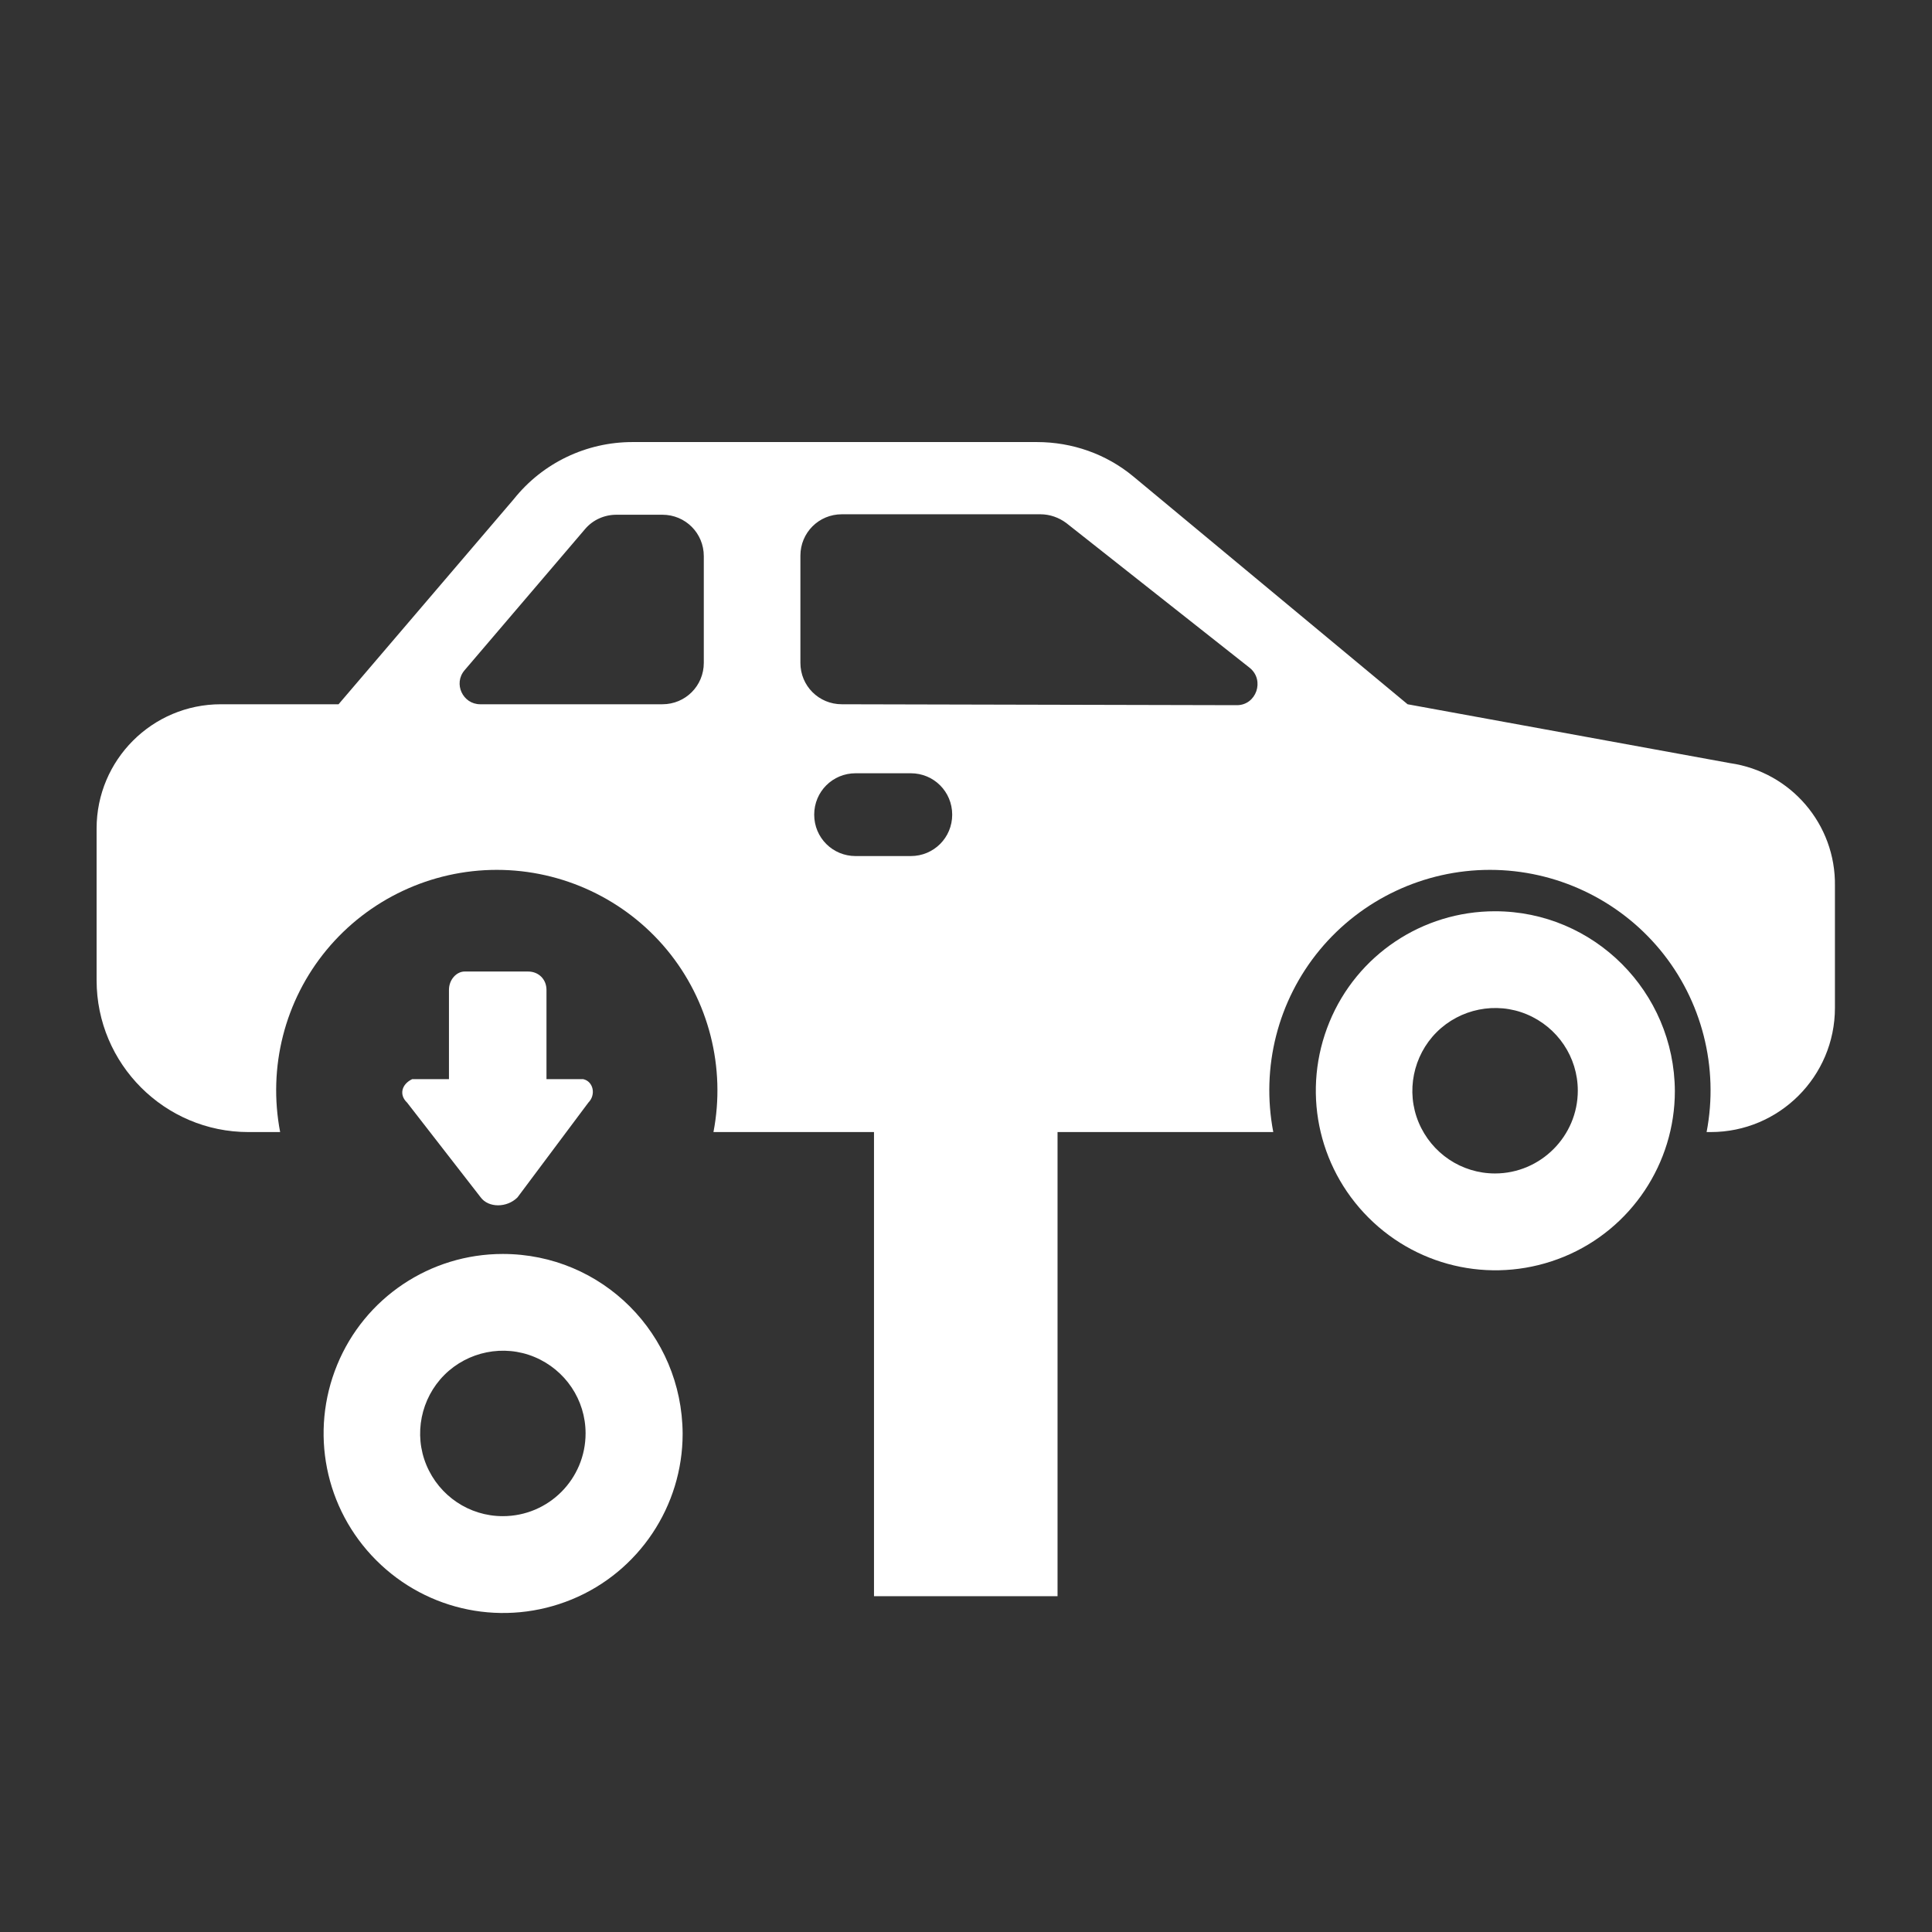
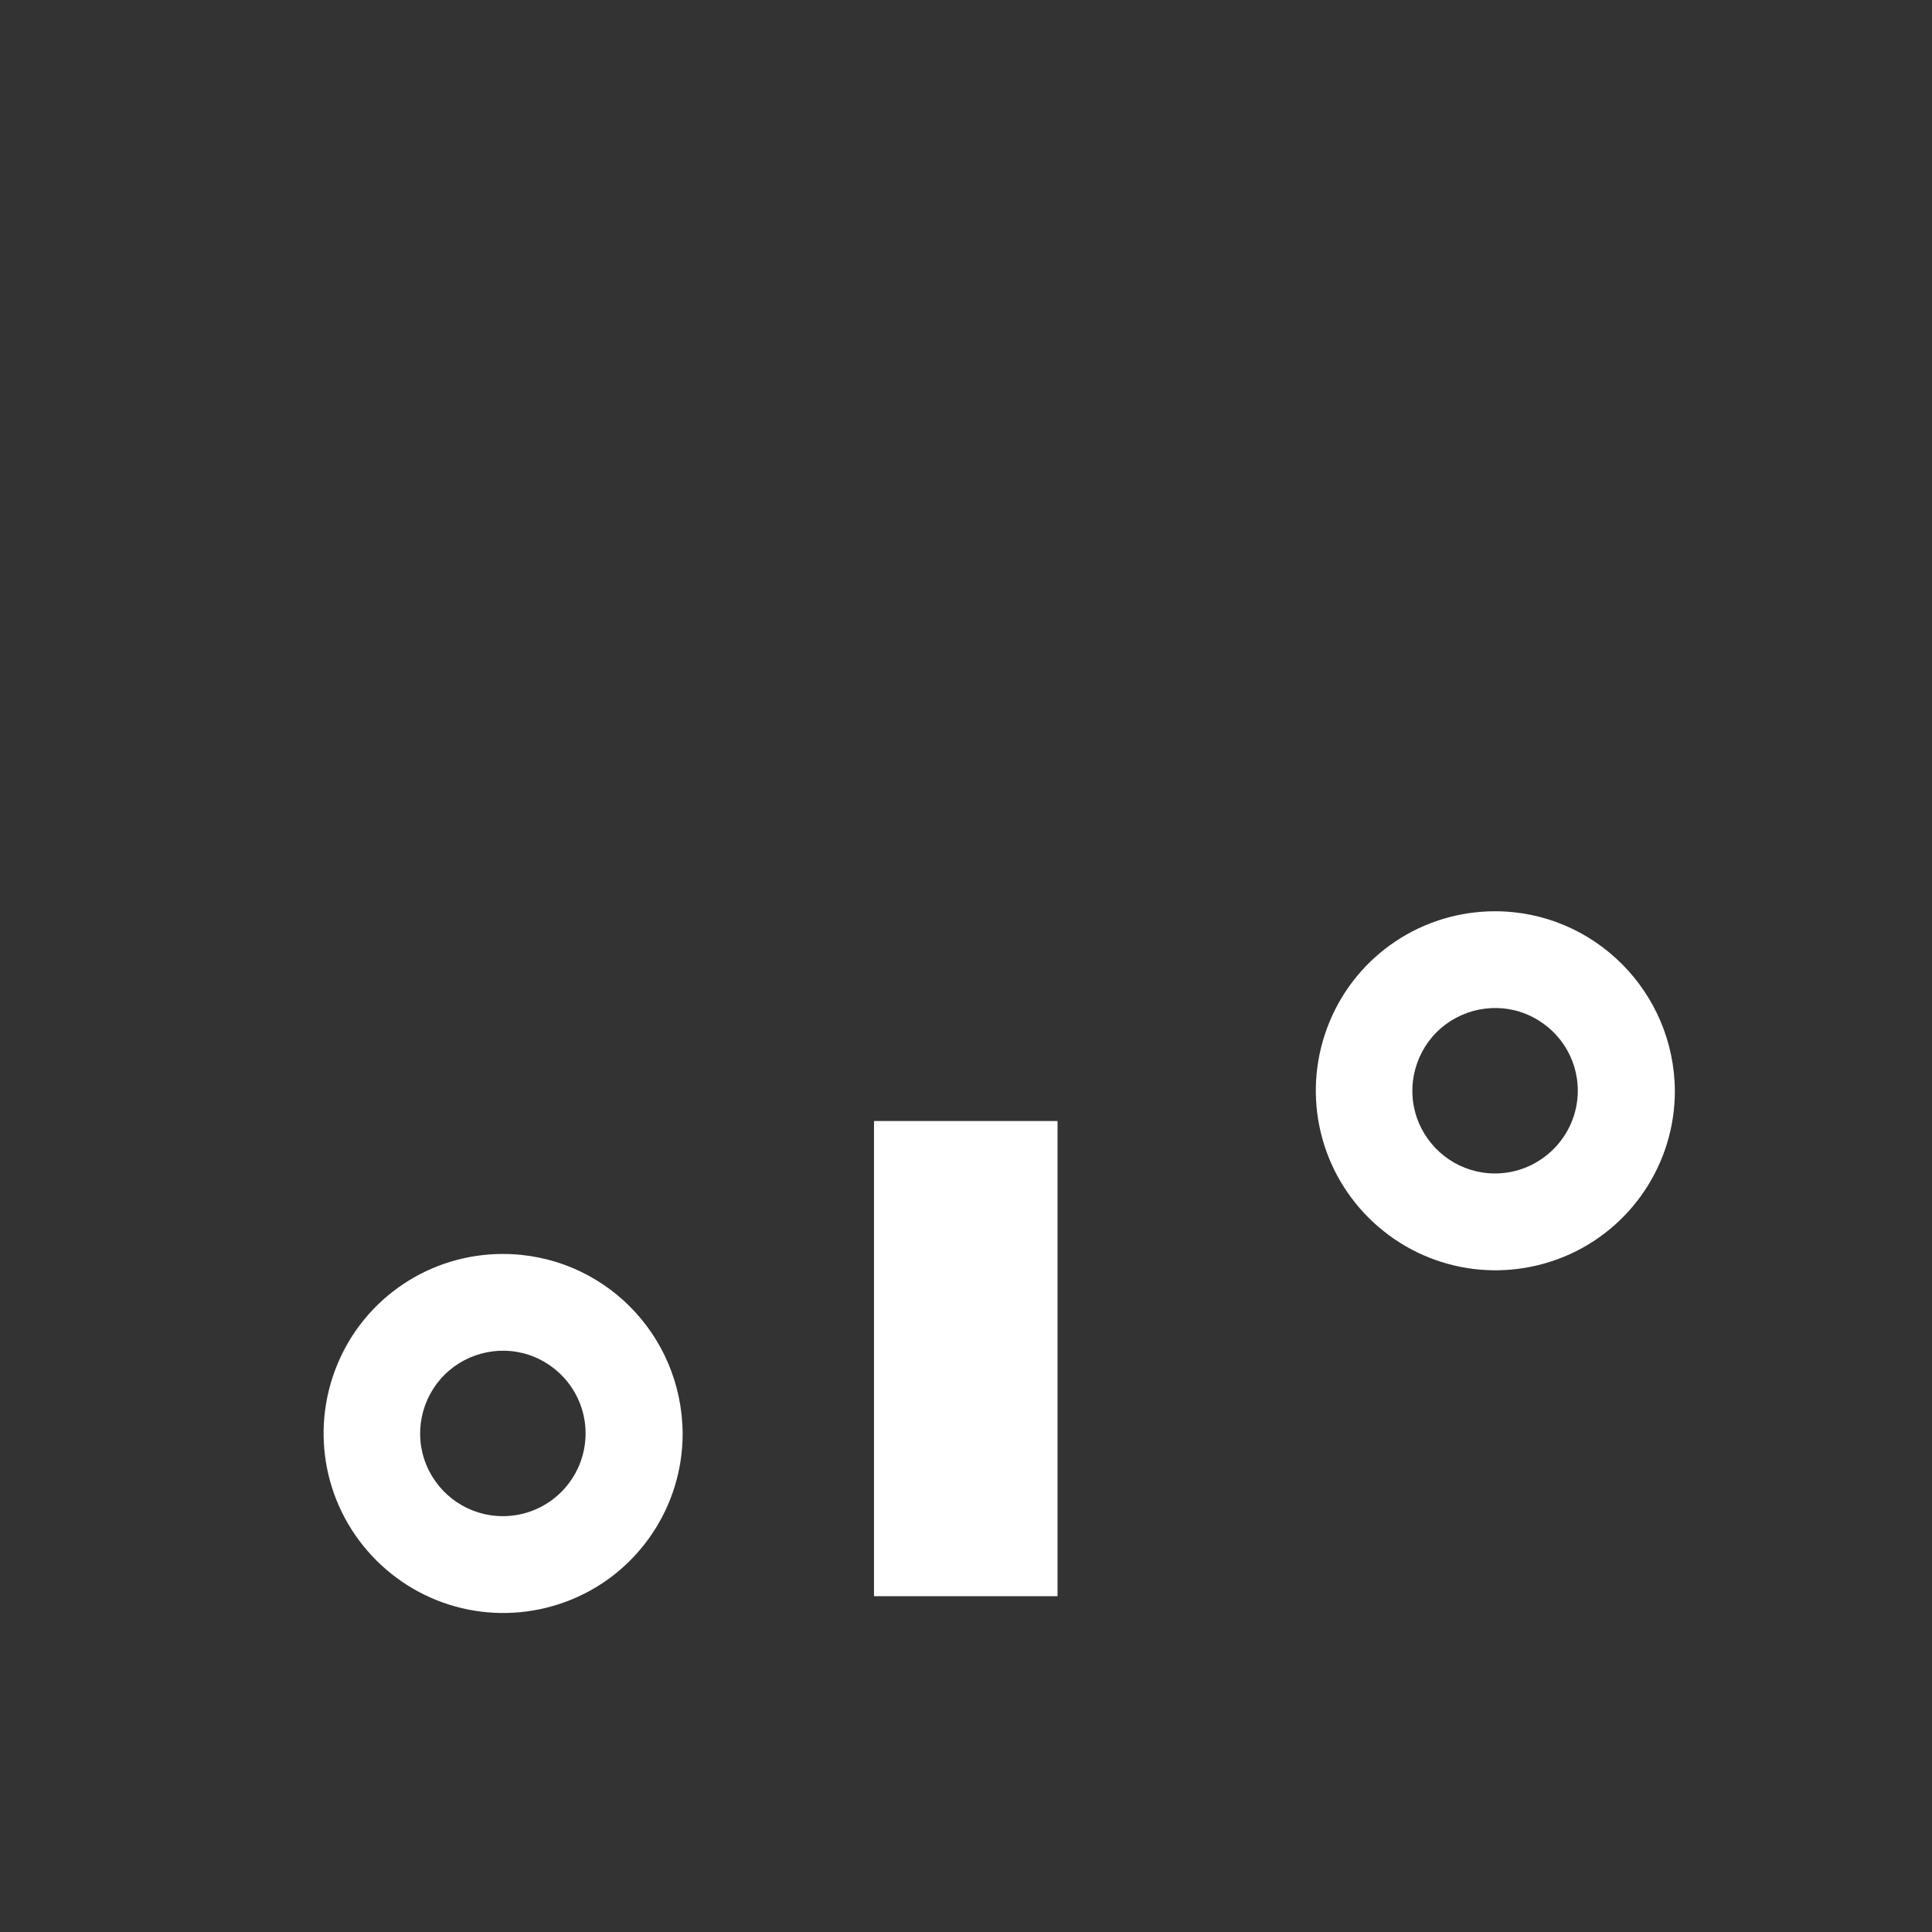
<svg xmlns="http://www.w3.org/2000/svg" version="1.1" id="Layer_1" x="0px" y="0px" viewBox="0 0 420 420" style="enable-background:new 0 0 420 420;" xml:space="preserve">
  <rect x="0" y="0" width="420" height="420" fill="#333333" stroke="none" />
  <style type="text/css">
	.st0{fill:#FFFFFF;}
</style>
  <g>
    <path class="st0" d="M109.3,272.6c-15.8,0-30,9.5-36,24.1s-2.7,31.3,8.5,42.5s27.9,14.5,42.5,8.5s24.1-20.3,24.1-36   C148.3,290,130.9,272.6,109.3,272.6L109.3,272.6z M109.3,329.6c-7.3,0-13.8-4.4-16.6-11.1c-2.8-6.7-1.2-14.5,3.9-19.6   s12.9-6.7,19.6-3.9c6.7,2.8,11.1,9.3,11.1,16.6C127.3,321.5,119.3,329.6,109.3,329.6L109.3,329.6z" />
    <path class="st0" d="M325,198.1c-15.8,0-30,9.5-36,24.1s-2.7,31.3,8.5,42.5c11.2,11.2,27.9,14.5,42.5,8.5s24.1-20.3,24.1-36   C364,215.6,346.5,198.1,325,198.1L325,198.1z M325,255.1c-7.3,0-13.8-4.4-16.6-11.1c-2.8-6.7-1.2-14.5,3.9-19.6s12.9-6.7,19.6-3.9   s11.1,9.3,11.1,16.6C343,247,334.9,255.1,325,255.1L325,255.1z" />
-     <path class="st0" d="M376.1,165.9L306,153.1l-59.6-49.5c-5.9-4.9-13.3-7.5-21-7.5h-87.9c-10,0-19.5,4.5-25.8,12.4l-38.1,44.6H48   c-14.9,0-27,12.1-27,27v33c0,18.2,14.8,33,33,33h6.9c-2.7-14.1,1-28.6,10.1-39.6s22.7-17.4,37-17.4s27.9,6.4,37,17.4   s12.8,25.6,10.1,39.6h121.7c-2.7-14.1,1-28.6,10.1-39.6s22.7-17.4,37-17.4s27.9,6.4,37,17.4s12.8,25.6,10.1,39.6h0.9   c14.9,0,27-12.1,27-27v-26.5C399.1,179.2,389.3,167.8,376.1,165.9L376.1,165.9z M153,144.1c0,5-4,9-9,9h-39.6   c-3.8,0-5.9-4.5-3.4-7.4l26.2-30.7c1.7-2,4.2-3.1,6.8-3.1h10c5,0,9,4,9,9V144.1z M198,186.1h-12c-5,0-9-4-9-9s4-9,9-9h12   c5,0,9,4,9,9S203,186.1,198,186.1L198,186.1z M268.9,153.3l-85.9-0.2c-5,0-9-4-9-9v-23.3c0-5,4-9,9-9h43.2c2,0,4,0.7,5.6,1.9   l39.9,31.5C275,147.9,273.1,153.3,268.9,153.3L268.9,153.3z" />
-     <path class="st0" d="M97.6,215.2v19.4h-8c-2.3,1.1-2.9,3.4-1.1,5.1l16,20.6c1.7,2.3,5.7,2.3,8,0l15.4-20.6c1.7-1.7,1.1-4.6-1.1-5.1   h-8v-19.4c0-2.3-1.7-4-4-4H101C99.3,211.2,97.6,212.9,97.6,215.2L97.6,215.2z" />
    <rect x="190" y="243.7" class="st0" width="39.9" height="103.3" />
  </g>
</svg>